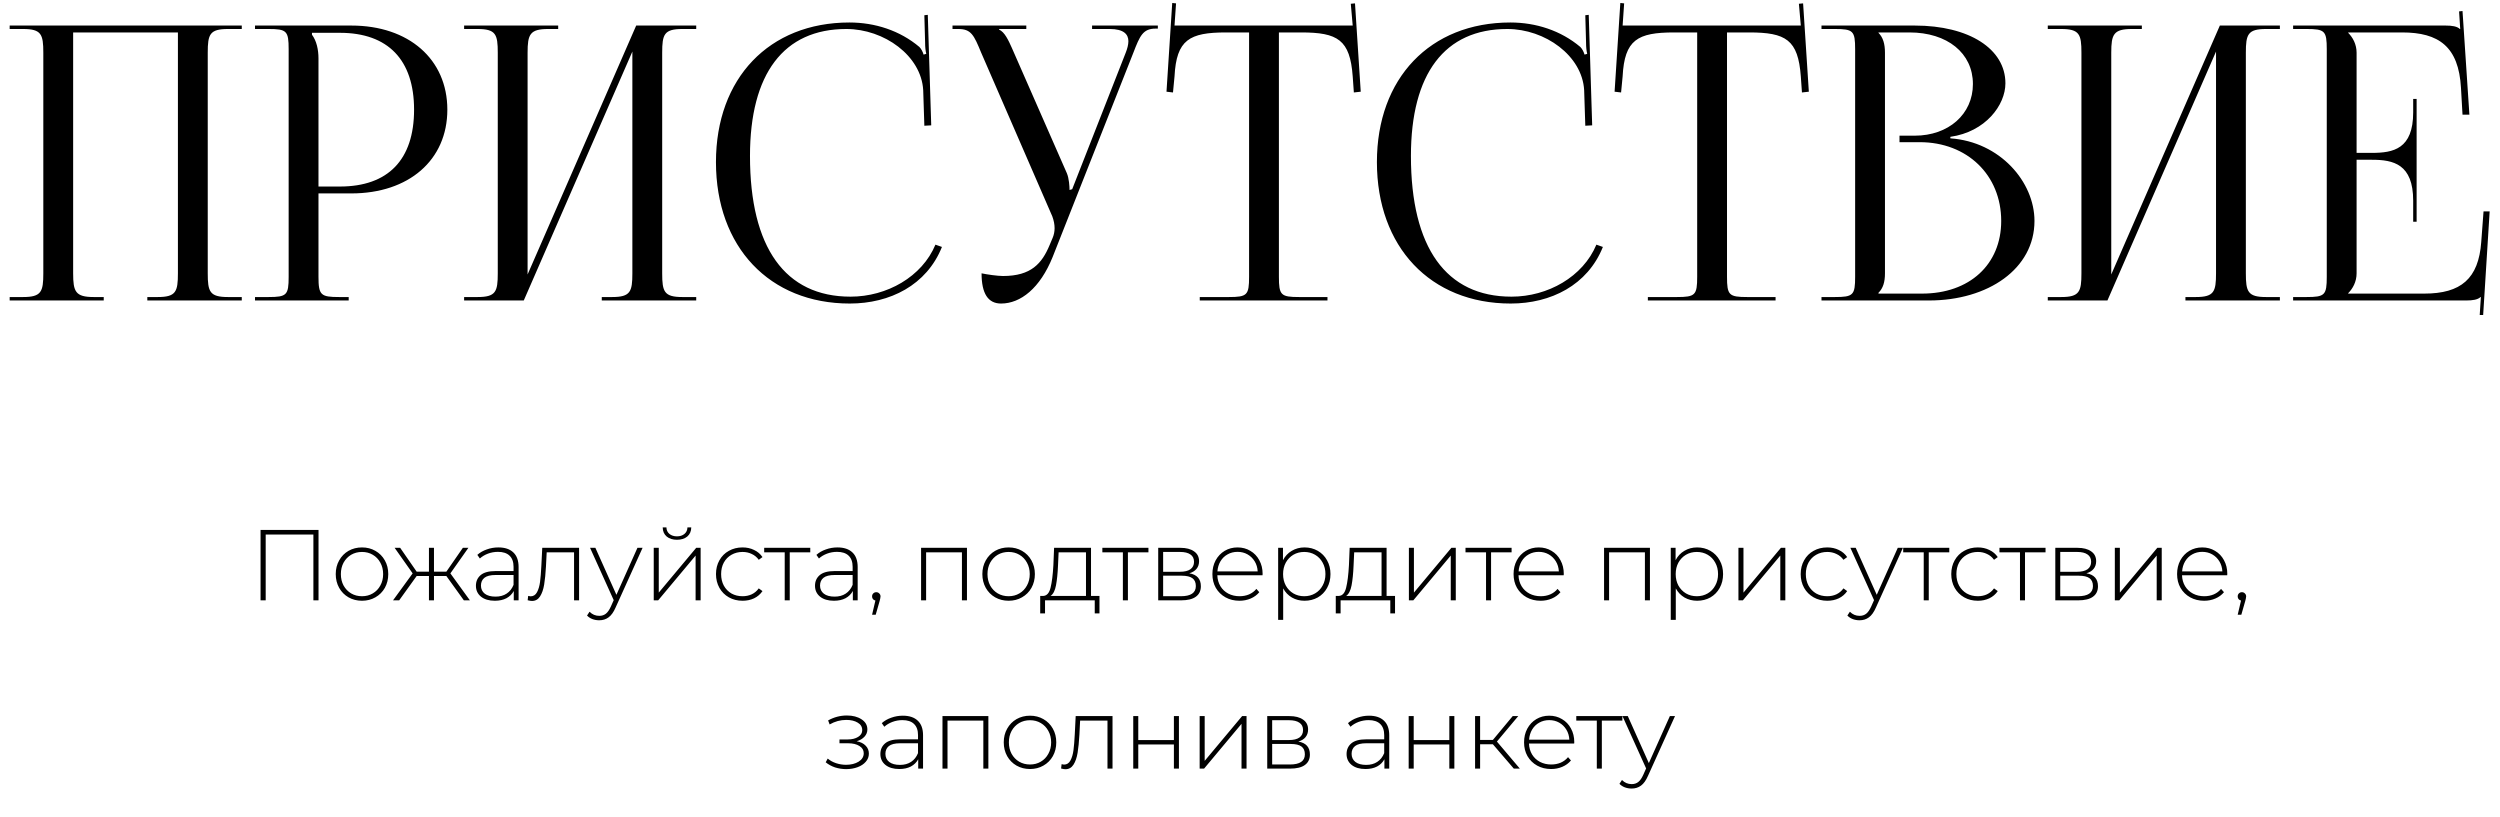
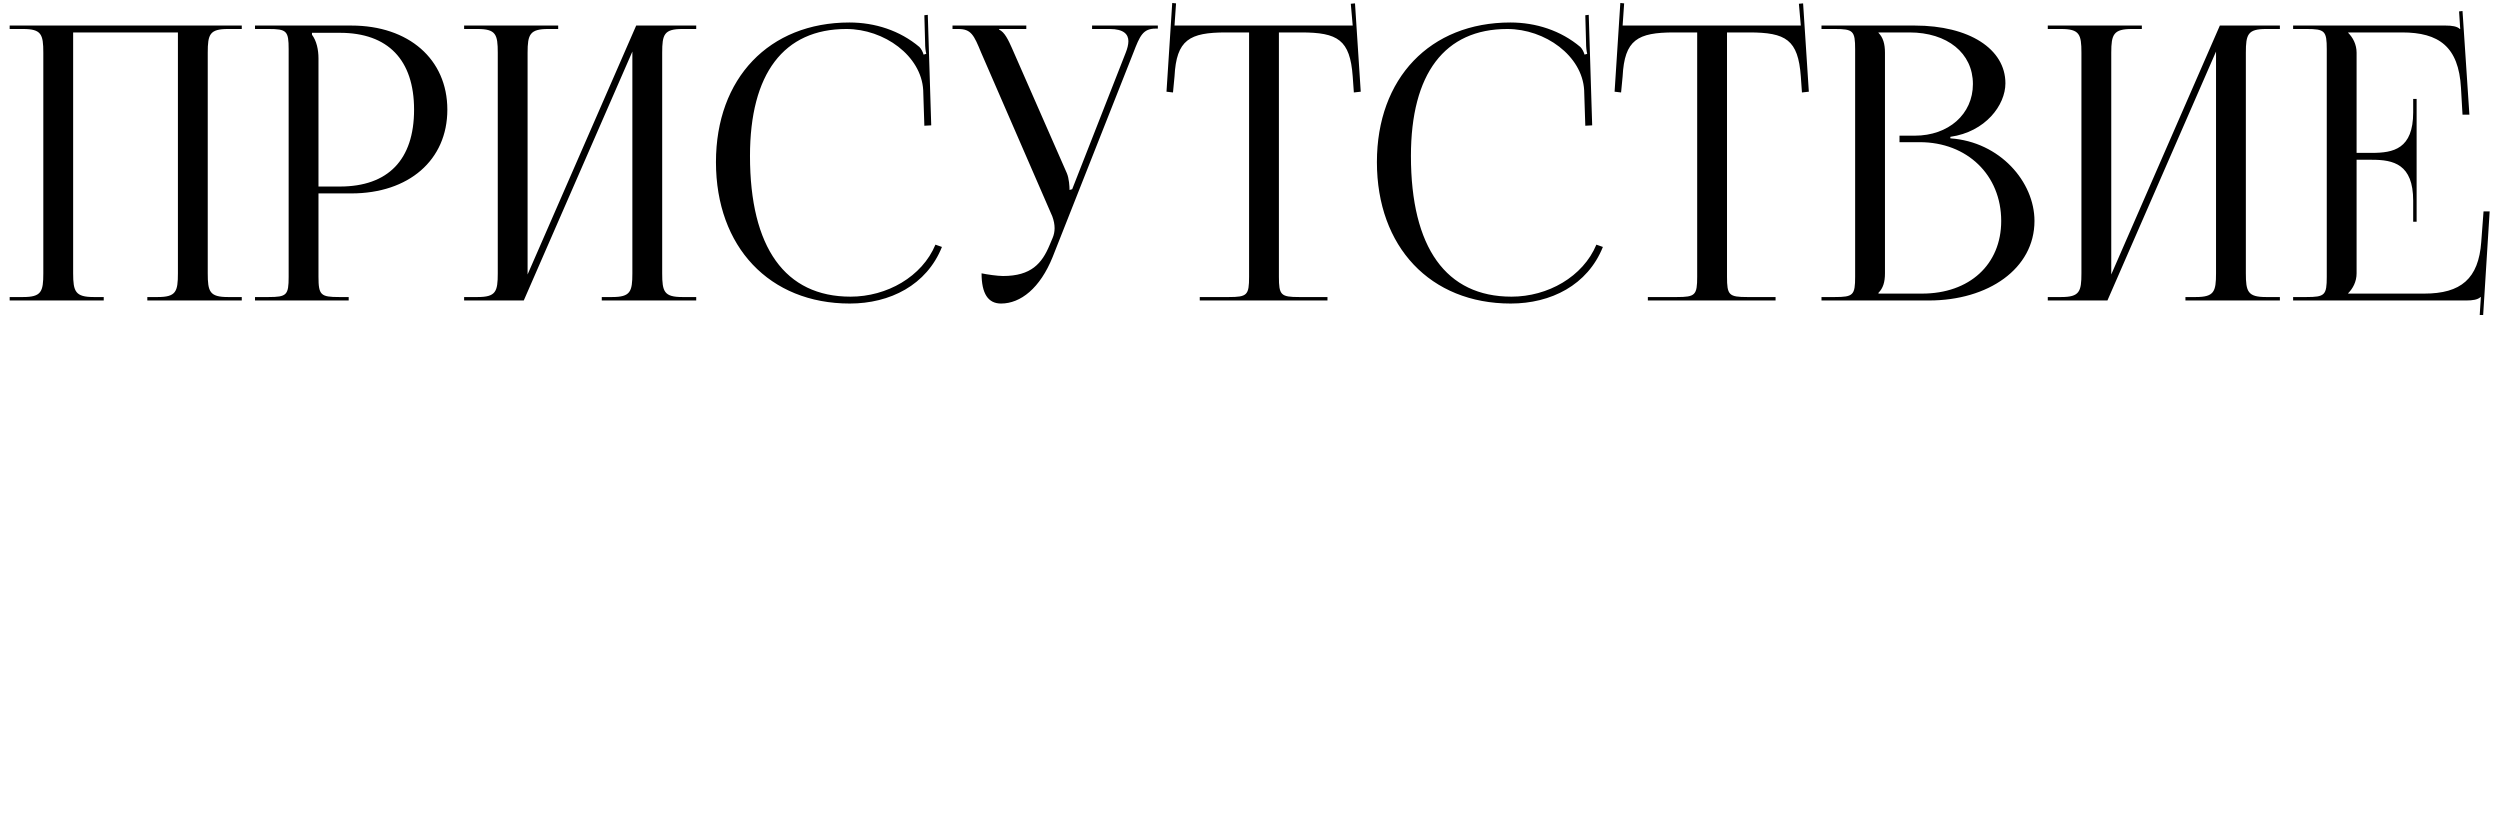
<svg xmlns="http://www.w3.org/2000/svg" width="416" height="136" viewBox="0 0 416 136" fill="none">
-   <path d="M53.002 88.177V99.898H52.148V88.948H44.211V99.898H43.357V88.177H53.002ZM60.237 99.965C59.411 99.965 58.663 99.776 57.993 99.396C57.335 99.017 56.816 98.492 56.436 97.822C56.057 97.141 55.867 96.377 55.867 95.528C55.867 94.68 56.057 93.921 56.436 93.251C56.816 92.57 57.335 92.04 57.993 91.66C58.663 91.281 59.411 91.091 60.237 91.091C61.063 91.091 61.805 91.281 62.464 91.66C63.134 92.04 63.658 92.57 64.038 93.251C64.418 93.921 64.607 94.68 64.607 95.528C64.607 96.377 64.418 97.141 64.038 97.822C63.658 98.492 63.134 99.017 62.464 99.396C61.805 99.776 61.063 99.965 60.237 99.965ZM60.237 99.212C60.907 99.212 61.504 99.056 62.029 98.743C62.565 98.43 62.983 97.995 63.285 97.437C63.597 96.879 63.753 96.243 63.753 95.528C63.753 94.814 63.597 94.177 63.285 93.619C62.983 93.061 62.565 92.626 62.029 92.313C61.504 92.001 60.907 91.844 60.237 91.844C59.567 91.844 58.965 92.001 58.429 92.313C57.904 92.626 57.485 93.061 57.173 93.619C56.871 94.177 56.721 94.814 56.721 95.528C56.721 96.243 56.871 96.879 57.173 97.437C57.485 97.995 57.904 98.43 58.429 98.743C58.965 99.056 59.567 99.212 60.237 99.212ZM74.273 95.846H72.214V99.898H71.377V95.846H69.334L66.42 99.898H65.399L68.664 95.411L65.667 91.158H66.588L69.334 95.126H71.377V91.158H72.214V95.126H74.273L77.019 91.158H77.94L74.943 95.411L78.192 99.898H77.187L74.273 95.846ZM82.928 91.091C84.011 91.091 84.843 91.37 85.423 91.928C86.003 92.475 86.294 93.284 86.294 94.356V99.898H85.49V98.341C85.211 98.855 84.803 99.257 84.268 99.547C83.732 99.826 83.09 99.965 82.342 99.965C81.371 99.965 80.601 99.737 80.031 99.279C79.473 98.821 79.194 98.218 79.194 97.471C79.194 96.745 79.451 96.159 79.964 95.712C80.489 95.255 81.321 95.026 82.459 95.026H85.456V94.323C85.456 93.508 85.233 92.888 84.787 92.464C84.351 92.04 83.709 91.828 82.861 91.828C82.281 91.828 81.722 91.928 81.187 92.129C80.662 92.33 80.216 92.598 79.847 92.933L79.428 92.33C79.864 91.939 80.388 91.638 81.002 91.426C81.616 91.203 82.258 91.091 82.928 91.091ZM82.459 99.279C83.185 99.279 83.799 99.112 84.301 98.777C84.815 98.442 85.2 97.956 85.456 97.32V95.679H82.476C81.616 95.679 80.991 95.835 80.601 96.148C80.221 96.46 80.031 96.89 80.031 97.437C80.031 98.006 80.243 98.458 80.668 98.793C81.092 99.117 81.689 99.279 82.459 99.279ZM96.359 91.158V99.898H95.522V91.912H90.968L90.85 94.239C90.784 95.445 90.683 96.455 90.549 97.27C90.415 98.085 90.186 98.743 89.863 99.245C89.539 99.748 89.092 99.999 88.523 99.999C88.356 99.999 88.116 99.96 87.803 99.882L87.887 99.162C88.065 99.206 88.199 99.229 88.289 99.229C88.757 99.229 89.115 99 89.36 98.542C89.606 98.085 89.773 97.515 89.863 96.834C89.952 96.153 90.025 95.266 90.08 94.172L90.231 91.158H96.359ZM106.925 91.158L102.438 101.087C102.103 101.858 101.712 102.404 101.266 102.728C100.83 103.052 100.311 103.214 99.709 103.214C99.307 103.214 98.927 103.147 98.57 103.013C98.224 102.879 97.928 102.684 97.683 102.427L98.101 101.791C98.548 102.248 99.089 102.477 99.725 102.477C100.15 102.477 100.512 102.36 100.814 102.125C101.115 101.891 101.394 101.489 101.651 100.92L102.12 99.865L98.185 91.158H99.072L102.572 98.978L106.071 91.158H106.925ZM108.782 91.158H109.619V98.609L115.848 91.158H116.585V99.898H115.748V92.447L109.519 99.898H108.782V91.158ZM112.65 89.818C111.947 89.818 111.378 89.64 110.942 89.283C110.507 88.914 110.284 88.406 110.272 87.759H110.892C110.903 88.217 111.071 88.579 111.394 88.847C111.729 89.115 112.148 89.249 112.65 89.249C113.152 89.249 113.565 89.115 113.889 88.847C114.213 88.579 114.38 88.217 114.392 87.759H115.028C115.017 88.406 114.793 88.914 114.358 89.283C113.923 89.64 113.353 89.818 112.65 89.818ZM123.561 99.965C122.713 99.965 121.954 99.776 121.284 99.396C120.614 99.017 120.09 98.492 119.71 97.822C119.331 97.141 119.141 96.377 119.141 95.528C119.141 94.669 119.331 93.904 119.71 93.234C120.09 92.553 120.614 92.029 121.284 91.66C121.954 91.281 122.713 91.091 123.561 91.091C124.265 91.091 124.901 91.231 125.47 91.51C126.051 91.778 126.519 92.174 126.877 92.698L126.257 93.15C125.945 92.715 125.554 92.391 125.085 92.179C124.627 91.956 124.119 91.844 123.561 91.844C122.88 91.844 122.266 92.001 121.719 92.313C121.184 92.615 120.759 93.044 120.447 93.603C120.146 94.161 119.995 94.803 119.995 95.528C119.995 96.254 120.146 96.896 120.447 97.454C120.759 98.012 121.184 98.447 121.719 98.76C122.266 99.061 122.88 99.212 123.561 99.212C124.119 99.212 124.627 99.106 125.085 98.894C125.554 98.671 125.945 98.341 126.257 97.906L126.877 98.358C126.519 98.883 126.051 99.284 125.47 99.564C124.901 99.832 124.265 99.965 123.561 99.965ZM134.829 91.912H131.413V99.898H130.576V91.912H127.16V91.158H134.829V91.912ZM139.351 91.091C140.434 91.091 141.265 91.37 141.846 91.928C142.426 92.475 142.716 93.284 142.716 94.356V99.898H141.913V98.341C141.634 98.855 141.226 99.257 140.69 99.547C140.154 99.826 139.513 99.965 138.765 99.965C137.794 99.965 137.023 99.737 136.454 99.279C135.896 98.821 135.617 98.218 135.617 97.471C135.617 96.745 135.874 96.159 136.387 95.712C136.912 95.255 137.743 95.026 138.882 95.026H141.879V94.323C141.879 93.508 141.656 92.888 141.209 92.464C140.774 92.04 140.132 91.828 139.284 91.828C138.703 91.828 138.145 91.928 137.609 92.129C137.085 92.33 136.638 92.598 136.27 92.933L135.851 92.33C136.287 91.939 136.811 91.638 137.425 91.426C138.039 91.203 138.681 91.091 139.351 91.091ZM138.882 99.279C139.607 99.279 140.221 99.112 140.724 98.777C141.237 98.442 141.622 97.956 141.879 97.32V95.679H138.899C138.039 95.679 137.414 95.835 137.023 96.148C136.644 96.46 136.454 96.89 136.454 97.437C136.454 98.006 136.666 98.458 137.09 98.793C137.514 99.117 138.112 99.279 138.882 99.279ZM145.816 98.542C146.017 98.542 146.185 98.615 146.319 98.76C146.453 98.894 146.52 99.056 146.52 99.245C146.52 99.357 146.503 99.474 146.469 99.597C146.447 99.72 146.414 99.859 146.369 100.016L145.716 102.293H145.113L145.666 99.932C145.498 99.887 145.364 99.809 145.264 99.698C145.163 99.575 145.113 99.424 145.113 99.245C145.113 99.044 145.18 98.877 145.314 98.743C145.448 98.609 145.616 98.542 145.816 98.542ZM160.903 91.158V99.898H160.066V91.912H154.105V99.898H153.268V91.158H160.903ZM167.833 99.965C167.007 99.965 166.26 99.776 165.59 99.396C164.931 99.017 164.412 98.492 164.033 97.822C163.653 97.141 163.463 96.377 163.463 95.528C163.463 94.68 163.653 93.921 164.033 93.251C164.412 92.57 164.931 92.04 165.59 91.66C166.26 91.281 167.007 91.091 167.833 91.091C168.66 91.091 169.402 91.281 170.06 91.66C170.73 92.04 171.255 92.57 171.634 93.251C172.014 93.921 172.204 94.68 172.204 95.528C172.204 96.377 172.014 97.141 171.634 97.822C171.255 98.492 170.73 99.017 170.06 99.396C169.402 99.776 168.66 99.965 167.833 99.965ZM167.833 99.212C168.503 99.212 169.1 99.056 169.625 98.743C170.161 98.43 170.58 97.995 170.881 97.437C171.193 96.879 171.35 96.243 171.35 95.528C171.35 94.814 171.193 94.177 170.881 93.619C170.58 93.061 170.161 92.626 169.625 92.313C169.1 92.001 168.503 91.844 167.833 91.844C167.164 91.844 166.561 92.001 166.025 92.313C165.5 92.626 165.082 93.061 164.769 93.619C164.468 94.177 164.317 94.814 164.317 95.528C164.317 96.243 164.468 96.879 164.769 97.437C165.082 97.995 165.5 98.43 166.025 98.743C166.561 99.056 167.164 99.212 167.833 99.212ZM182.952 99.162V102.075H182.165V99.898H173.893V102.075H173.089V99.162H173.608C174.2 99.128 174.602 98.671 174.814 97.789C175.037 96.896 175.193 95.645 175.283 94.038L175.4 91.158H181.545V99.162H182.952ZM176.053 94.088C175.997 95.417 175.885 96.522 175.718 97.404C175.551 98.285 175.249 98.871 174.814 99.162H180.708V91.912H176.153L176.053 94.088ZM191.1 91.912H187.685V99.898H186.847V91.912H183.432V91.158H191.1V91.912ZM197.9 95.394C199.183 95.618 199.825 96.338 199.825 97.554C199.825 98.313 199.546 98.894 198.988 99.296C198.441 99.698 197.615 99.898 196.51 99.898H192.726V91.158H196.409C197.38 91.158 198.14 91.353 198.686 91.744C199.245 92.124 199.524 92.671 199.524 93.385C199.524 93.898 199.379 94.328 199.088 94.674C198.809 95.009 198.413 95.249 197.9 95.394ZM193.546 95.143H196.359C197.107 95.143 197.682 95.004 198.084 94.725C198.486 94.434 198.686 94.021 198.686 93.485C198.686 92.938 198.486 92.531 198.084 92.263C197.693 91.984 197.118 91.844 196.359 91.844H193.546V95.143ZM196.493 99.212C198.156 99.212 198.988 98.648 198.988 97.521C198.988 96.929 198.798 96.494 198.419 96.215C198.039 95.936 197.442 95.796 196.627 95.796H193.546V99.212H196.493ZM210.082 95.729H202.564C202.586 96.41 202.759 97.018 203.083 97.554C203.407 98.079 203.842 98.486 204.389 98.777C204.947 99.067 205.572 99.212 206.264 99.212C206.834 99.212 207.358 99.112 207.838 98.91C208.329 98.698 208.737 98.391 209.061 97.99L209.546 98.542C209.167 99 208.687 99.352 208.106 99.597C207.537 99.843 206.917 99.965 206.248 99.965C205.377 99.965 204.601 99.776 203.92 99.396C203.239 99.017 202.703 98.492 202.313 97.822C201.933 97.152 201.743 96.388 201.743 95.528C201.743 94.68 201.922 93.921 202.279 93.251C202.648 92.57 203.15 92.04 203.786 91.66C204.422 91.281 205.137 91.091 205.929 91.091C206.722 91.091 207.431 91.281 208.056 91.66C208.692 92.029 209.189 92.548 209.546 93.218C209.915 93.887 210.099 94.646 210.099 95.495L210.082 95.729ZM205.929 91.828C205.315 91.828 204.763 91.967 204.272 92.246C203.781 92.514 203.384 92.899 203.083 93.402C202.793 93.893 202.625 94.451 202.581 95.076H209.278C209.245 94.451 209.077 93.893 208.776 93.402C208.475 92.91 208.078 92.525 207.587 92.246C207.096 91.967 206.543 91.828 205.929 91.828ZM217.071 91.091C217.885 91.091 218.622 91.281 219.281 91.66C219.939 92.04 220.453 92.564 220.821 93.234C221.201 93.904 221.391 94.669 221.391 95.528C221.391 96.388 221.201 97.158 220.821 97.839C220.453 98.509 219.939 99.033 219.281 99.413C218.622 99.781 217.885 99.965 217.071 99.965C216.3 99.965 215.603 99.787 214.978 99.43C214.352 99.061 213.867 98.553 213.521 97.906V103.147H212.684V91.158H213.487V93.218C213.833 92.548 214.319 92.029 214.944 91.66C215.58 91.281 216.289 91.091 217.071 91.091ZM217.02 99.212C217.69 99.212 218.293 99.056 218.829 98.743C219.365 98.43 219.783 97.995 220.085 97.437C220.397 96.879 220.553 96.243 220.553 95.528C220.553 94.814 220.397 94.177 220.085 93.619C219.783 93.061 219.365 92.626 218.829 92.313C218.293 92.001 217.69 91.844 217.02 91.844C216.351 91.844 215.748 92.001 215.212 92.313C214.687 92.626 214.269 93.061 213.956 93.619C213.655 94.177 213.504 94.814 213.504 95.528C213.504 96.243 213.655 96.879 213.956 97.437C214.269 97.995 214.687 98.43 215.212 98.743C215.748 99.056 216.351 99.212 217.02 99.212ZM232.134 99.162V102.075H231.347V99.898H223.076V102.075H222.272V99.162H222.791C223.383 99.128 223.785 98.671 223.997 97.789C224.22 96.896 224.376 95.645 224.465 94.038L224.583 91.158H230.728V99.162H232.134ZM225.236 94.088C225.18 95.417 225.068 96.522 224.901 97.404C224.733 98.285 224.432 98.871 223.997 99.162H229.891V91.912H225.336L225.236 94.088ZM234.44 91.158H235.277V98.609L241.506 91.158H242.242V99.898H241.405V92.447L235.176 99.898H234.44V91.158ZM251.529 91.912H248.114V99.898H247.276V91.912H243.86V91.158H251.529V91.912ZM260.197 95.729H252.679C252.701 96.41 252.874 97.018 253.198 97.554C253.521 98.079 253.957 98.486 254.504 98.777C255.062 99.067 255.687 99.212 256.379 99.212C256.948 99.212 257.473 99.112 257.953 98.91C258.444 98.698 258.852 98.391 259.175 97.99L259.661 98.542C259.281 99 258.801 99.352 258.221 99.597C257.652 99.843 257.032 99.965 256.362 99.965C255.492 99.965 254.716 99.776 254.035 99.396C253.354 99.017 252.818 98.492 252.427 97.822C252.048 97.152 251.858 96.388 251.858 95.528C251.858 94.68 252.037 93.921 252.394 93.251C252.762 92.57 253.265 92.04 253.901 91.66C254.537 91.281 255.252 91.091 256.044 91.091C256.837 91.091 257.546 91.281 258.171 91.66C258.807 92.029 259.304 92.548 259.661 93.218C260.029 93.887 260.214 94.646 260.214 95.495L260.197 95.729ZM256.044 91.828C255.43 91.828 254.878 91.967 254.387 92.246C253.895 92.514 253.499 92.899 253.198 93.402C252.907 93.893 252.74 94.451 252.695 95.076H259.393C259.36 94.451 259.192 93.893 258.891 93.402C258.589 92.91 258.193 92.525 257.702 92.246C257.211 91.967 256.658 91.828 256.044 91.828ZM274.55 91.158V99.898H273.713V91.912H267.752V99.898H266.915V91.158H274.55ZM282.401 91.091C283.216 91.091 283.953 91.281 284.611 91.66C285.27 92.04 285.783 92.564 286.152 93.234C286.531 93.904 286.721 94.669 286.721 95.528C286.721 96.388 286.531 97.158 286.152 97.839C285.783 98.509 285.27 99.033 284.611 99.413C283.953 99.781 283.216 99.965 282.401 99.965C281.631 99.965 280.933 99.787 280.308 99.43C279.683 99.061 279.197 98.553 278.851 97.906V103.147H278.014V91.158H278.818V93.218C279.164 92.548 279.649 92.029 280.275 91.66C280.911 91.281 281.62 91.091 282.401 91.091ZM282.351 99.212C283.021 99.212 283.623 99.056 284.159 98.743C284.695 98.43 285.114 97.995 285.415 97.437C285.728 96.879 285.884 96.243 285.884 95.528C285.884 94.814 285.728 94.177 285.415 93.619C285.114 93.061 284.695 92.626 284.159 92.313C283.623 92.001 283.021 91.844 282.351 91.844C281.681 91.844 281.078 92.001 280.542 92.313C280.018 92.626 279.599 93.061 279.287 93.619C278.985 94.177 278.835 94.814 278.835 95.528C278.835 96.243 278.985 96.879 279.287 97.437C279.599 97.995 280.018 98.43 280.542 98.743C281.078 99.056 281.681 99.212 282.351 99.212ZM289.276 91.158H290.113V98.609L296.342 91.158H297.079V99.898H296.242V92.447L290.013 99.898H289.276V91.158ZM304.055 99.965C303.207 99.965 302.448 99.776 301.778 99.396C301.108 99.017 300.584 98.492 300.204 97.822C299.825 97.141 299.635 96.377 299.635 95.528C299.635 94.669 299.825 93.904 300.204 93.234C300.584 92.553 301.108 92.029 301.778 91.66C302.448 91.281 303.207 91.091 304.055 91.091C304.758 91.091 305.395 91.231 305.964 91.51C306.545 91.778 307.013 92.174 307.371 92.698L306.751 93.15C306.438 92.715 306.048 92.391 305.579 92.179C305.121 91.956 304.613 91.844 304.055 91.844C303.374 91.844 302.76 92.001 302.213 92.313C301.678 92.615 301.253 93.044 300.941 93.603C300.639 94.161 300.489 94.803 300.489 95.528C300.489 96.254 300.639 96.896 300.941 97.454C301.253 98.012 301.678 98.447 302.213 98.76C302.76 99.061 303.374 99.212 304.055 99.212C304.613 99.212 305.121 99.106 305.579 98.894C306.048 98.671 306.438 98.341 306.751 97.906L307.371 98.358C307.013 98.883 306.545 99.284 305.964 99.564C305.395 99.832 304.758 99.965 304.055 99.965ZM316.644 91.158L312.157 101.087C311.822 101.858 311.431 102.404 310.985 102.728C310.549 103.052 310.03 103.214 309.428 103.214C309.026 103.214 308.646 103.147 308.289 103.013C307.943 102.879 307.647 102.684 307.402 102.427L307.82 101.791C308.267 102.248 308.808 102.477 309.444 102.477C309.869 102.477 310.231 102.36 310.533 102.125C310.834 101.891 311.113 101.489 311.37 100.92L311.839 99.865L307.904 91.158H308.791L312.291 98.978L315.79 91.158H316.644ZM324.361 91.912H320.946V99.898H320.108V91.912H316.692V91.158H324.361V91.912ZM329.111 99.965C328.262 99.965 327.503 99.776 326.833 99.396C326.164 99.017 325.639 98.492 325.259 97.822C324.88 97.141 324.69 96.377 324.69 95.528C324.69 94.669 324.88 93.904 325.259 93.234C325.639 92.553 326.164 92.029 326.833 91.66C327.503 91.281 328.262 91.091 329.111 91.091C329.814 91.091 330.45 91.231 331.019 91.51C331.6 91.778 332.069 92.174 332.426 92.698L331.806 93.15C331.494 92.715 331.103 92.391 330.634 92.179C330.177 91.956 329.669 91.844 329.111 91.844C328.43 91.844 327.816 92.001 327.269 92.313C326.733 92.615 326.309 93.044 325.996 93.603C325.695 94.161 325.544 94.803 325.544 95.528C325.544 96.254 325.695 96.896 325.996 97.454C326.309 98.012 326.733 98.447 327.269 98.76C327.816 99.061 328.43 99.212 329.111 99.212C329.669 99.212 330.177 99.106 330.634 98.894C331.103 98.671 331.494 98.341 331.806 97.906L332.426 98.358C332.069 98.883 331.6 99.284 331.019 99.564C330.45 99.832 329.814 99.965 329.111 99.965ZM340.378 91.912H336.962V99.898H336.125V91.912H332.709V91.158H340.378V91.912ZM347.177 95.394C348.461 95.618 349.103 96.338 349.103 97.554C349.103 98.313 348.824 98.894 348.266 99.296C347.719 99.698 346.893 99.898 345.787 99.898H342.003V91.158H345.687C346.658 91.158 347.417 91.353 347.964 91.744C348.522 92.124 348.801 92.671 348.801 93.385C348.801 93.898 348.656 94.328 348.366 94.674C348.087 95.009 347.691 95.249 347.177 95.394ZM342.824 95.143H345.637C346.385 95.143 346.96 95.004 347.361 94.725C347.763 94.434 347.964 94.021 347.964 93.485C347.964 92.938 347.763 92.531 347.361 92.263C346.971 91.984 346.396 91.844 345.637 91.844H342.824V95.143ZM345.771 99.212C347.434 99.212 348.266 98.648 348.266 97.521C348.266 96.929 348.076 96.494 347.696 96.215C347.317 95.936 346.72 95.796 345.905 95.796H342.824V99.212H345.771ZM351.908 91.158H352.746V98.609L358.975 91.158H359.711V99.898H358.874V92.447L352.645 99.898H351.908V91.158ZM370.606 95.729H363.088C363.11 96.41 363.283 97.018 363.607 97.554C363.93 98.079 364.366 98.486 364.913 98.777C365.471 99.067 366.096 99.212 366.788 99.212C367.357 99.212 367.882 99.112 368.362 98.91C368.853 98.698 369.261 98.391 369.584 97.99L370.07 98.542C369.69 99 369.21 99.352 368.63 99.597C368.061 99.843 367.441 99.965 366.771 99.965C365.901 99.965 365.125 99.776 364.444 99.396C363.763 99.017 363.227 98.492 362.836 97.822C362.457 97.152 362.267 96.388 362.267 95.528C362.267 94.68 362.446 93.921 362.803 93.251C363.171 92.57 363.674 92.04 364.31 91.66C364.946 91.281 365.661 91.091 366.453 91.091C367.246 91.091 367.955 91.281 368.58 91.66C369.216 92.029 369.713 92.548 370.07 93.218C370.438 93.887 370.622 94.646 370.622 95.495L370.606 95.729ZM366.453 91.828C365.839 91.828 365.287 91.967 364.795 92.246C364.304 92.514 363.908 92.899 363.607 93.402C363.316 93.893 363.149 94.451 363.104 95.076H369.802C369.769 94.451 369.601 93.893 369.3 93.402C368.998 92.91 368.602 92.525 368.111 92.246C367.62 91.967 367.067 91.828 366.453 91.828ZM373.057 98.542C373.258 98.542 373.425 98.615 373.559 98.76C373.693 98.894 373.76 99.056 373.76 99.245C373.76 99.357 373.743 99.474 373.71 99.597C373.687 99.72 373.654 99.859 373.609 100.016L372.956 102.293H372.353L372.906 99.932C372.739 99.887 372.605 99.809 372.504 99.698C372.404 99.575 372.353 99.424 372.353 99.245C372.353 99.044 372.42 98.877 372.554 98.743C372.688 98.609 372.856 98.542 373.057 98.542ZM142.554 123.344C143.202 123.467 143.698 123.712 144.044 124.081C144.402 124.438 144.58 124.879 144.58 125.404C144.58 125.917 144.407 126.369 144.061 126.76C143.726 127.151 143.269 127.452 142.688 127.664C142.108 127.876 141.477 127.982 140.796 127.982C140.171 127.982 139.557 127.887 138.954 127.698C138.363 127.497 137.844 127.212 137.397 126.844L137.732 126.224C138.123 126.559 138.586 126.816 139.122 126.994C139.669 127.173 140.221 127.262 140.779 127.262C141.605 127.262 142.303 127.089 142.872 126.743C143.442 126.386 143.726 125.917 143.726 125.337C143.726 124.823 143.486 124.421 143.006 124.131C142.537 123.83 141.901 123.679 141.097 123.679H139.691V123.043H141.064C141.767 123.043 142.342 122.903 142.789 122.624C143.246 122.345 143.475 121.971 143.475 121.502C143.475 120.955 143.224 120.537 142.722 120.246C142.231 119.945 141.6 119.794 140.83 119.794C139.847 119.794 138.921 120.045 138.05 120.548L137.799 119.878C138.781 119.331 139.825 119.058 140.93 119.058C141.901 119.058 142.711 119.27 143.358 119.694C144.005 120.107 144.329 120.671 144.329 121.385C144.329 121.843 144.167 122.244 143.844 122.591C143.52 122.937 143.09 123.188 142.554 123.344ZM150.229 119.091C151.312 119.091 152.144 119.37 152.724 119.928C153.305 120.475 153.595 121.284 153.595 122.356V127.898H152.791V126.341C152.512 126.855 152.105 127.257 151.569 127.547C151.033 127.826 150.391 127.965 149.643 127.965C148.672 127.965 147.902 127.737 147.332 127.279C146.774 126.821 146.495 126.218 146.495 125.471C146.495 124.745 146.752 124.159 147.265 123.712C147.79 123.255 148.622 123.026 149.76 123.026H152.758V122.323C152.758 121.508 152.534 120.888 152.088 120.464C151.652 120.04 151.011 119.828 150.162 119.828C149.582 119.828 149.024 119.928 148.488 120.129C147.963 120.33 147.517 120.598 147.148 120.933L146.73 120.33C147.165 119.939 147.69 119.638 148.304 119.426C148.918 119.203 149.559 119.091 150.229 119.091ZM149.76 127.279C150.486 127.279 151.1 127.111 151.602 126.777C152.116 126.442 152.501 125.956 152.758 125.32V123.679H149.777C148.918 123.679 148.292 123.835 147.902 124.148C147.522 124.46 147.332 124.89 147.332 125.437C147.332 126.006 147.545 126.458 147.969 126.793C148.393 127.117 148.99 127.279 149.76 127.279ZM164.464 119.158V127.898H163.627V119.911H157.666V127.898H156.829V119.158H164.464ZM171.394 127.965C170.568 127.965 169.82 127.776 169.151 127.396C168.492 127.017 167.973 126.492 167.593 125.822C167.214 125.141 167.024 124.377 167.024 123.528C167.024 122.68 167.214 121.921 167.593 121.251C167.973 120.57 168.492 120.04 169.151 119.66C169.82 119.281 170.568 119.091 171.394 119.091C172.22 119.091 172.963 119.281 173.621 119.66C174.291 120.04 174.816 120.57 175.195 121.251C175.575 121.921 175.764 122.68 175.764 123.528C175.764 124.377 175.575 125.141 175.195 125.822C174.816 126.492 174.291 127.017 173.621 127.396C172.963 127.776 172.22 127.965 171.394 127.965ZM171.394 127.212C172.064 127.212 172.661 127.056 173.186 126.743C173.722 126.431 174.14 125.995 174.442 125.437C174.754 124.879 174.911 124.243 174.911 123.528C174.911 122.814 174.754 122.178 174.442 121.619C174.14 121.061 173.722 120.626 173.186 120.313C172.661 120.001 172.064 119.844 171.394 119.844C170.724 119.844 170.122 120.001 169.586 120.313C169.061 120.626 168.643 121.061 168.33 121.619C168.029 122.178 167.878 122.814 167.878 123.528C167.878 124.243 168.029 124.879 168.33 125.437C168.643 125.995 169.061 126.431 169.586 126.743C170.122 127.056 170.724 127.212 171.394 127.212ZM185.123 119.158V127.898H184.285V119.911H179.731L179.614 122.239C179.547 123.444 179.446 124.455 179.312 125.27C179.178 126.084 178.95 126.743 178.626 127.245C178.302 127.748 177.856 127.999 177.286 127.999C177.119 127.999 176.879 127.96 176.566 127.882L176.65 127.162C176.829 127.206 176.963 127.229 177.052 127.229C177.521 127.229 177.878 127 178.123 126.542C178.369 126.084 178.536 125.515 178.626 124.834C178.715 124.153 178.788 123.266 178.843 122.172L178.994 119.158H185.123ZM188.572 119.158H189.409V123.143H195.337V119.158H196.174V127.898H195.337V123.88H189.409V127.898H188.572V119.158ZM199.622 119.158H200.459V126.609L206.688 119.158H207.425V127.898H206.588V120.447L200.359 127.898H199.622V119.158ZM216.042 123.394C217.326 123.618 217.968 124.338 217.968 125.554C217.968 126.313 217.689 126.894 217.13 127.296C216.584 127.698 215.757 127.898 214.652 127.898H210.868V119.158H214.552C215.523 119.158 216.282 119.353 216.829 119.744C217.387 120.124 217.666 120.671 217.666 121.385C217.666 121.898 217.521 122.328 217.231 122.674C216.952 123.009 216.556 123.249 216.042 123.394ZM211.689 123.143H214.502C215.25 123.143 215.824 123.004 216.226 122.724C216.628 122.434 216.829 122.021 216.829 121.485C216.829 120.938 216.628 120.531 216.226 120.263C215.836 119.984 215.261 119.844 214.502 119.844H211.689V123.143ZM214.636 127.212C216.299 127.212 217.13 126.648 217.13 125.521C217.13 124.929 216.941 124.494 216.561 124.215C216.182 123.936 215.584 123.796 214.77 123.796H211.689V127.212H214.636ZM227.803 119.091C228.886 119.091 229.718 119.37 230.298 119.928C230.879 120.475 231.169 121.284 231.169 122.356V127.898H230.365V126.341C230.086 126.855 229.679 127.257 229.143 127.547C228.607 127.826 227.965 127.965 227.217 127.965C226.246 127.965 225.476 127.737 224.906 127.279C224.348 126.821 224.069 126.218 224.069 125.471C224.069 124.745 224.326 124.159 224.839 123.712C225.364 123.255 226.196 123.026 227.334 123.026H230.332V122.323C230.332 121.508 230.108 120.888 229.662 120.464C229.226 120.04 228.585 119.828 227.736 119.828C227.156 119.828 226.598 119.928 226.062 120.129C225.537 120.33 225.091 120.598 224.722 120.933L224.304 120.33C224.739 119.939 225.264 119.638 225.878 119.426C226.492 119.203 227.133 119.091 227.803 119.091ZM227.334 127.279C228.06 127.279 228.674 127.111 229.176 126.777C229.69 126.442 230.075 125.956 230.332 125.32V123.679H227.351C226.492 123.679 225.866 123.835 225.476 124.148C225.096 124.46 224.906 124.89 224.906 125.437C224.906 126.006 225.119 126.458 225.543 126.793C225.967 127.117 226.564 127.279 227.334 127.279ZM234.403 119.158H235.24V123.143H241.168V119.158H242.005V127.898H241.168V123.88H235.24V127.898H234.403V119.158ZM248.416 123.846H246.29V127.898H245.453V119.158H246.29V123.126H248.416L251.715 119.158H252.636L249.086 123.394L252.904 127.898H251.899L248.416 123.846ZM261.942 123.729H254.424C254.447 124.41 254.62 125.018 254.943 125.554C255.267 126.079 255.702 126.486 256.249 126.777C256.808 127.067 257.433 127.212 258.125 127.212C258.694 127.212 259.219 127.111 259.699 126.911C260.19 126.698 260.597 126.391 260.921 125.99L261.407 126.542C261.027 127 260.547 127.351 259.967 127.597C259.397 127.843 258.778 127.965 258.108 127.965C257.237 127.965 256.462 127.776 255.781 127.396C255.1 127.017 254.564 126.492 254.173 125.822C253.794 125.152 253.604 124.388 253.604 123.528C253.604 122.68 253.782 121.921 254.14 121.251C254.508 120.57 255.01 120.04 255.647 119.66C256.283 119.281 256.997 119.091 257.79 119.091C258.582 119.091 259.291 119.281 259.916 119.66C260.553 120.029 261.049 120.548 261.407 121.218C261.775 121.887 261.959 122.646 261.959 123.495L261.942 123.729ZM257.79 119.828C257.176 119.828 256.623 119.967 256.132 120.246C255.641 120.514 255.245 120.899 254.943 121.402C254.653 121.893 254.486 122.451 254.441 123.076H261.139C261.105 122.451 260.938 121.893 260.636 121.402C260.335 120.911 259.939 120.525 259.448 120.246C258.956 119.967 258.404 119.828 257.79 119.828ZM269.962 119.911H266.546V127.898H265.709V119.911H262.293V119.158H269.962V119.911ZM278.72 119.158L274.233 129.087C273.898 129.858 273.507 130.404 273.061 130.728C272.625 131.052 272.106 131.214 271.503 131.214C271.101 131.214 270.722 131.147 270.365 131.013C270.019 130.879 269.723 130.684 269.477 130.427L269.896 129.791C270.342 130.248 270.884 130.477 271.52 130.477C271.944 130.477 272.307 130.36 272.608 130.125C272.91 129.891 273.189 129.489 273.446 128.92L273.914 127.865L269.98 119.158H270.867L274.367 126.978L277.866 119.158H278.72Z" fill="black" />
  <path d="M1.609 50V49.427H3.836C6.89 49.427 7.208 48.537 7.208 45.482V8.769C7.208 5.715 6.89 4.824 3.836 4.824H1.609V4.252H40.231V4.824H37.941C34.886 4.824 34.568 5.715 34.568 8.769V45.482C34.568 48.537 34.886 49.427 37.941 49.427H40.231V50H24.515V49.427H26.233C29.287 49.427 29.605 48.537 29.605 45.482V5.397H12.171V45.482C12.171 48.537 12.553 49.427 15.607 49.427H17.261V50H1.609ZM51.913 5.46V5.779C52.677 6.797 52.995 8.26 52.995 9.724V31.039H56.558C64.575 31.039 68.902 26.585 68.902 18.25C68.902 9.978 64.575 5.46 56.558 5.46H51.913ZM42.433 50V49.427H44.66C47.714 49.427 48.032 49.109 48.032 46.055V8.196C48.032 5.142 47.714 4.824 44.66 4.824H42.433V4.252H58.467C68.011 4.252 74.438 9.851 74.438 18.25C74.438 26.649 68.011 32.184 58.467 32.184H52.995V46.055C52.995 49.109 53.377 49.427 56.431 49.427H58.022V50H42.433ZM77.229 50V49.427H79.456C82.51 49.427 82.829 48.537 82.829 45.482V8.769C82.829 5.715 82.51 4.824 79.456 4.824H77.229V4.252H92.882V4.824H91.227C88.173 4.824 87.791 5.715 87.791 8.769V45.673L105.862 4.252H115.851V4.824H113.561C110.507 4.824 110.188 5.715 110.188 8.769V45.482C110.188 48.537 110.507 49.427 113.561 49.427H115.851V50H100.135V49.427H101.853C104.907 49.427 105.226 48.537 105.226 45.482V8.578L87.155 50H77.229ZM119.135 26.967C119.135 13.032 127.979 3.743 141.341 3.743C145.604 3.743 149.74 5.079 152.985 7.815C153.303 8.133 153.557 8.642 153.685 9.087L154.13 8.96C154.003 8.451 153.939 7.815 153.939 7.115L153.812 2.534L154.385 2.47L154.957 20.858L153.812 20.922L153.621 15.005C153.303 9.278 147.131 4.824 140.832 4.824C130.397 4.824 124.798 12.269 124.798 25.949C124.798 41.219 130.651 49.364 141.532 49.364C147.576 49.364 153.43 46.055 155.657 40.71L156.739 41.092C154.194 47.455 148.085 50.509 141.404 50.509C128.043 50.509 119.135 41.092 119.135 26.967ZM163.332 45.482C164.223 45.673 166.005 45.928 166.895 45.928C171.604 45.928 173.385 43.828 174.658 40.774L175.167 39.565C175.358 39.12 175.485 38.547 175.485 37.974C175.485 37.338 175.358 36.702 175.103 36.002L163.269 8.769C162.06 5.842 161.614 4.824 159.451 4.824H158.497V4.252H170.777V4.824H166.259V4.951C167.15 5.27 167.85 6.797 168.359 7.942L177.521 28.812C177.903 29.703 177.967 31.102 177.967 31.484V31.611L178.412 31.484L187.32 8.769C187.574 8.133 187.765 7.433 187.765 6.86C187.765 5.715 187.002 4.824 184.648 4.824H181.721V4.252H192.665V4.761H192.283C190.183 4.761 189.674 5.969 188.593 8.769L175.167 42.746C173.067 47.964 169.822 50.509 166.577 50.509C164.414 50.509 163.332 48.855 163.332 45.482ZM199.639 50V49.427H204.475C207.529 49.427 207.847 49.109 207.847 46.055V5.397H204.03C197.921 5.397 195.758 6.606 195.44 12.714L195.185 15.386L194.104 15.259L195.058 0.497L195.694 0.561L195.44 4.252H225.091L224.772 0.625L225.472 0.561L226.427 15.259L225.281 15.386L225.091 12.714C224.645 6.606 222.609 5.397 216.501 5.397H212.81V46.055C212.81 49.109 213.129 49.427 216.183 49.427H220.891V50H199.639ZM229.117 26.967C229.117 13.032 237.961 3.743 251.323 3.743C255.586 3.743 259.722 5.079 262.967 7.815C263.285 8.133 263.539 8.642 263.666 9.087L264.112 8.96C263.985 8.451 263.921 7.815 263.921 7.115L263.794 2.534L264.366 2.47L264.939 20.858L263.794 20.922L263.603 15.005C263.285 9.278 257.113 4.824 250.814 4.824C240.379 4.824 234.779 12.269 234.779 25.949C234.779 41.219 240.633 49.364 251.514 49.364C257.558 49.364 263.412 46.055 265.639 40.71L266.721 41.092C264.175 47.455 258.067 50.509 251.386 50.509C238.024 50.509 229.117 41.092 229.117 26.967ZM274.203 50V49.427H279.039C282.093 49.427 282.411 49.109 282.411 46.055V5.397H278.594C272.485 5.397 270.322 6.606 270.004 12.714L269.749 15.386L268.668 15.259L269.622 0.497L270.258 0.561L270.004 4.252H299.655L299.336 0.625L300.036 0.561L300.991 15.259L299.845 15.386L299.655 12.714C299.209 6.606 297.173 5.397 291.065 5.397H287.374V46.055C287.374 49.109 287.692 49.427 290.747 49.427H295.455V50H274.203ZM312.576 48.855H319.83C327.72 48.855 333.001 44.019 333.001 36.765C333.001 29.13 327.338 23.658 319.448 23.658H316.076V22.576H318.621C324.22 22.576 328.293 19.013 328.293 13.987C328.293 8.833 324.029 5.397 317.73 5.397H312.576V5.46C313.34 6.224 313.658 7.306 313.658 8.769V45.482C313.658 46.946 313.34 47.964 312.576 48.727V48.855ZM303.096 50V49.427H305.323C308.377 49.427 308.695 49.109 308.695 46.055V8.196C308.695 5.142 308.377 4.824 305.323 4.824H303.096V4.252H318.621C327.656 4.252 333.701 8.133 333.701 13.859C333.701 17.486 330.392 21.94 324.539 22.767V23.022C332.81 23.594 338.537 30.275 338.537 36.765C338.537 44.719 330.838 50 320.975 50H303.096ZM340.751 50V49.427H342.978C346.032 49.427 346.35 48.537 346.35 45.482V8.769C346.35 5.715 346.032 4.824 342.978 4.824H340.751V4.252H356.403V4.824H354.749C351.695 4.824 351.313 5.715 351.313 8.769V45.673L369.383 4.252H379.373V4.824H377.082C374.028 4.824 373.71 5.715 373.71 8.769V45.482C373.71 48.537 374.028 49.427 377.082 49.427H379.373V50H363.657V49.427H365.375C368.429 49.427 368.747 48.537 368.747 45.482V8.578L350.677 50H340.751ZM402.126 36.893H401.554V33.393C401.554 27.285 398.245 26.585 394.682 26.585H392.137V45.482C392.137 46.882 391.5 48.028 390.737 48.791V48.855H403.399C409.507 48.855 412.434 46.373 412.879 40.265L413.261 35.175H414.279L413.198 52.418H412.625L412.816 49.427H412.752C412.307 49.873 411.416 50 410.398 50H381.574V49.427H383.801C386.856 49.427 387.174 49.109 387.174 46.055V8.196C387.174 5.142 386.856 4.824 383.801 4.824H381.574V4.252H406.962C407.98 4.252 408.871 4.379 409.316 4.824H409.38L409.189 1.897L409.762 1.834L410.907 19.077H409.762L409.507 14.623C409.125 7.751 405.817 5.397 399.708 5.397H390.737V5.46C391.5 6.224 392.137 7.369 392.137 8.769V25.44H394.682C398.245 25.44 401.554 24.803 401.554 18.695V16.468H402.126V36.893Z" fill="black" />
</svg>